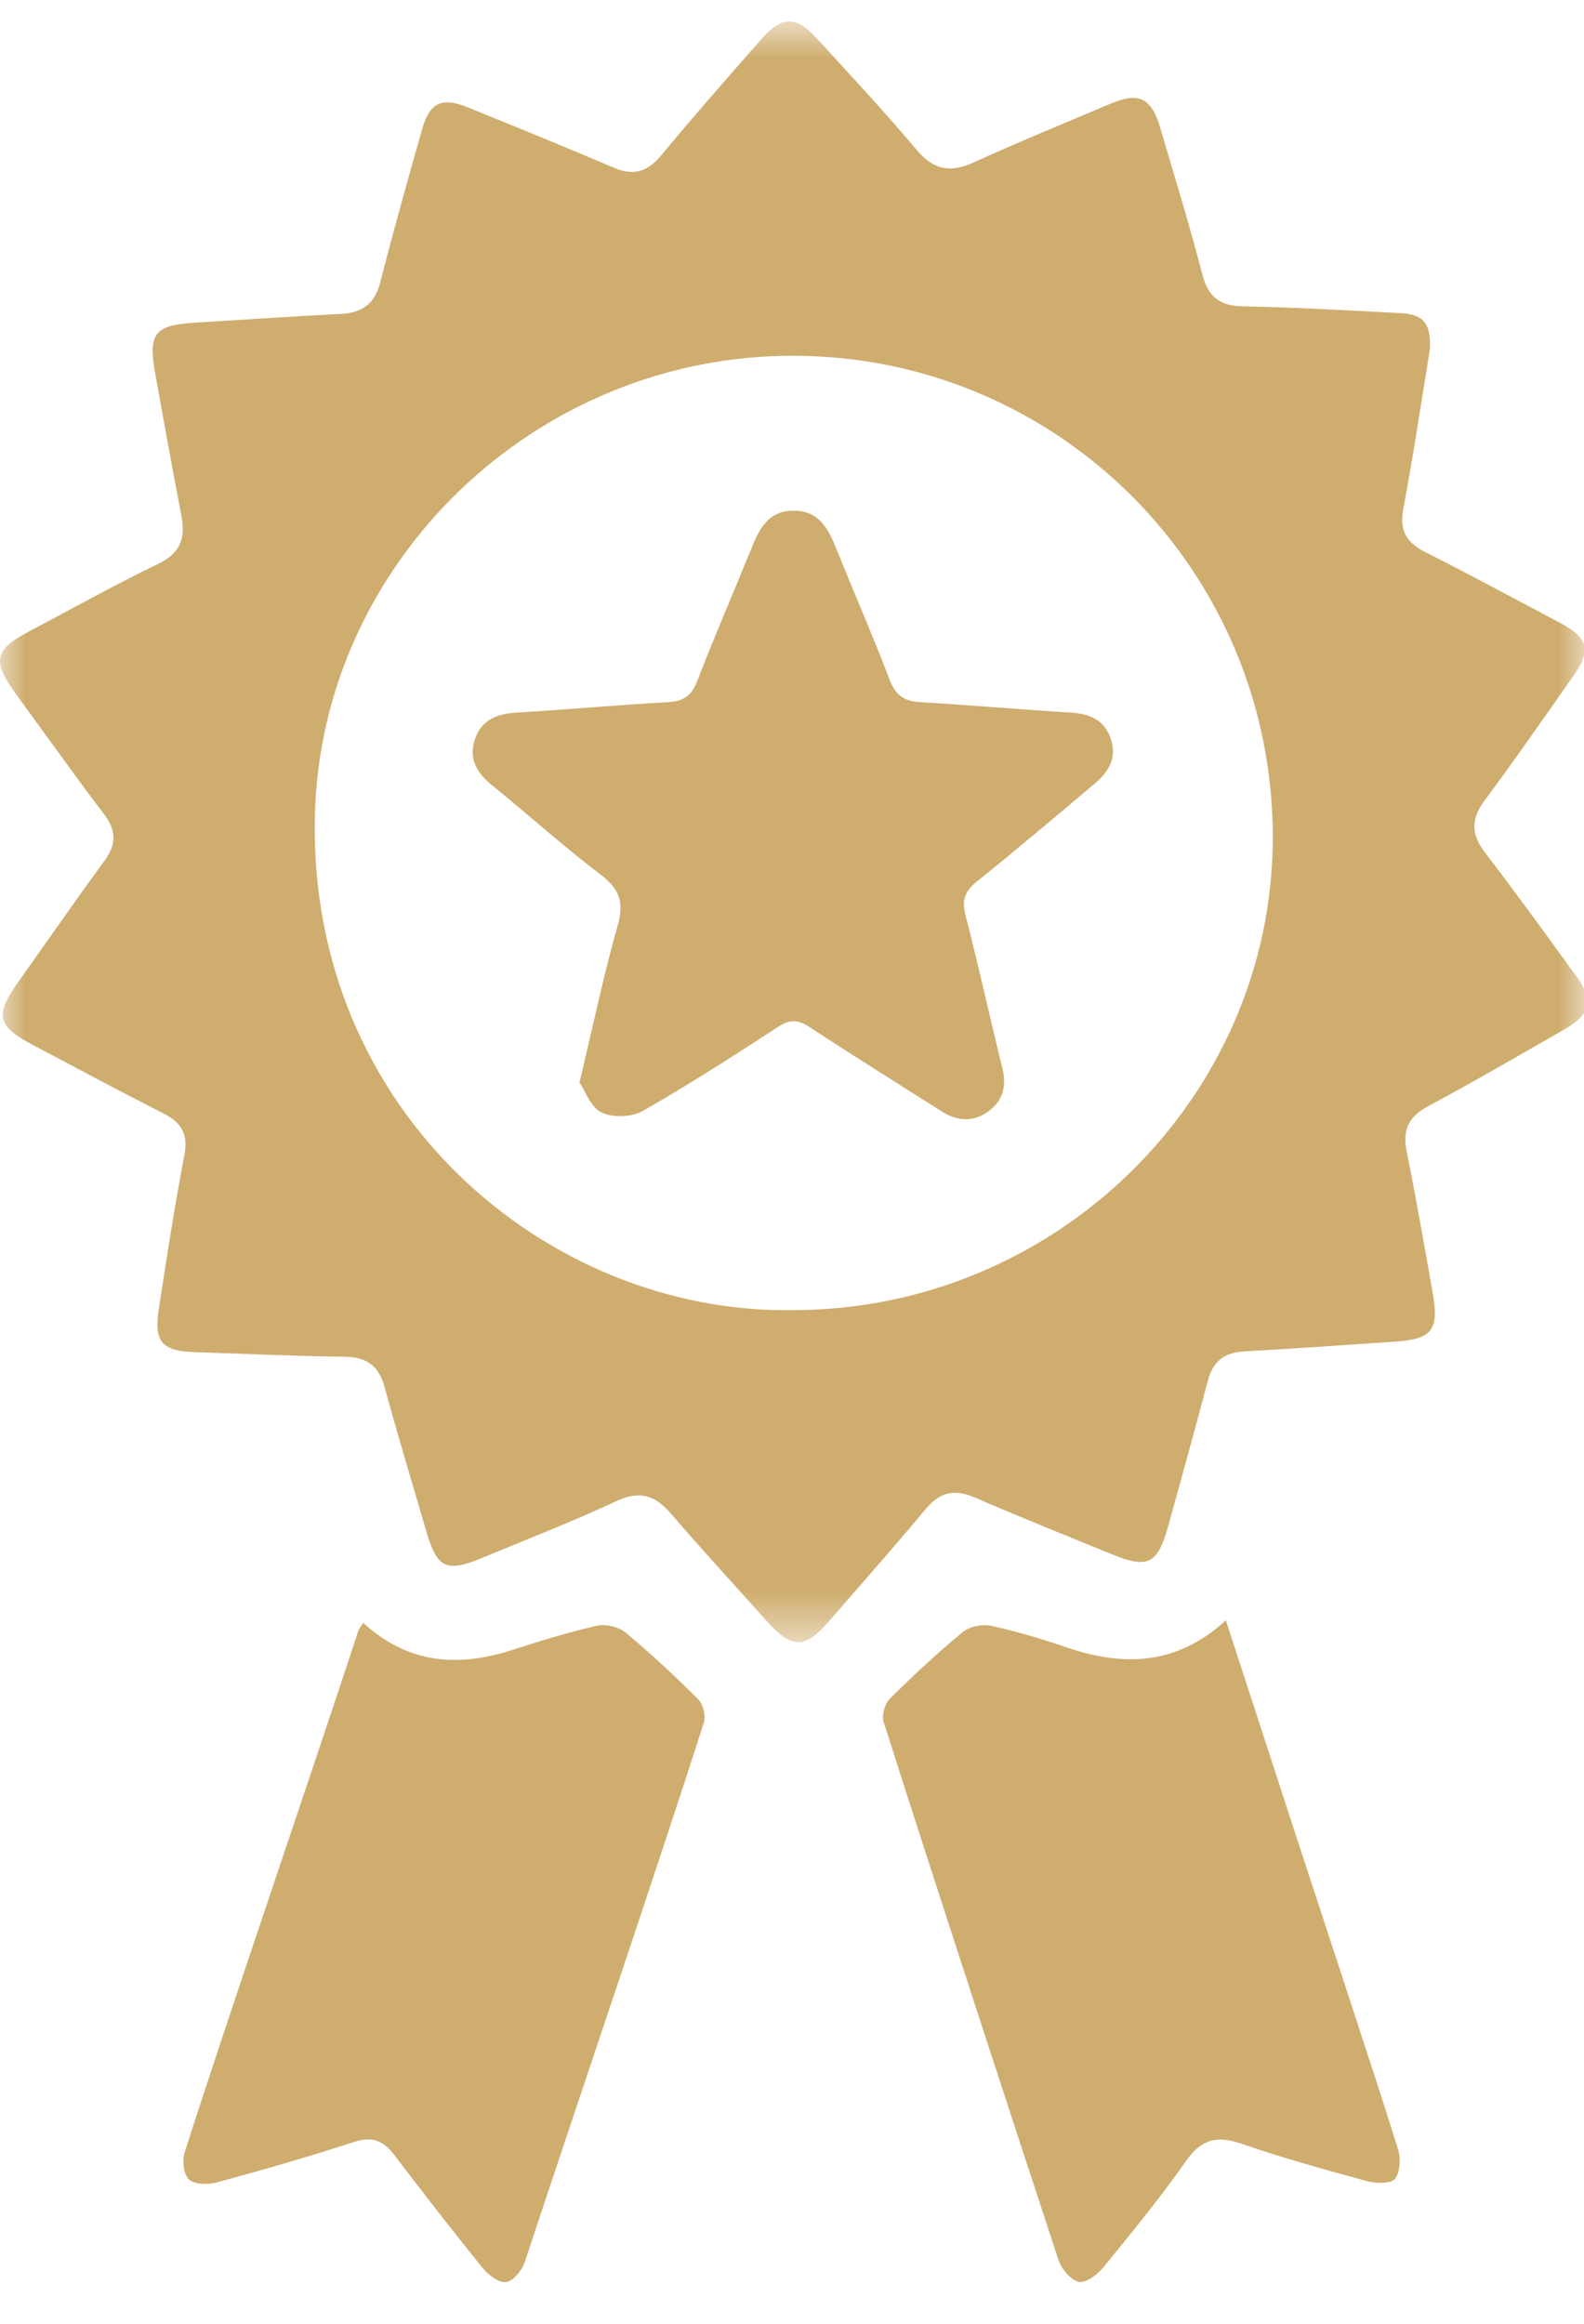
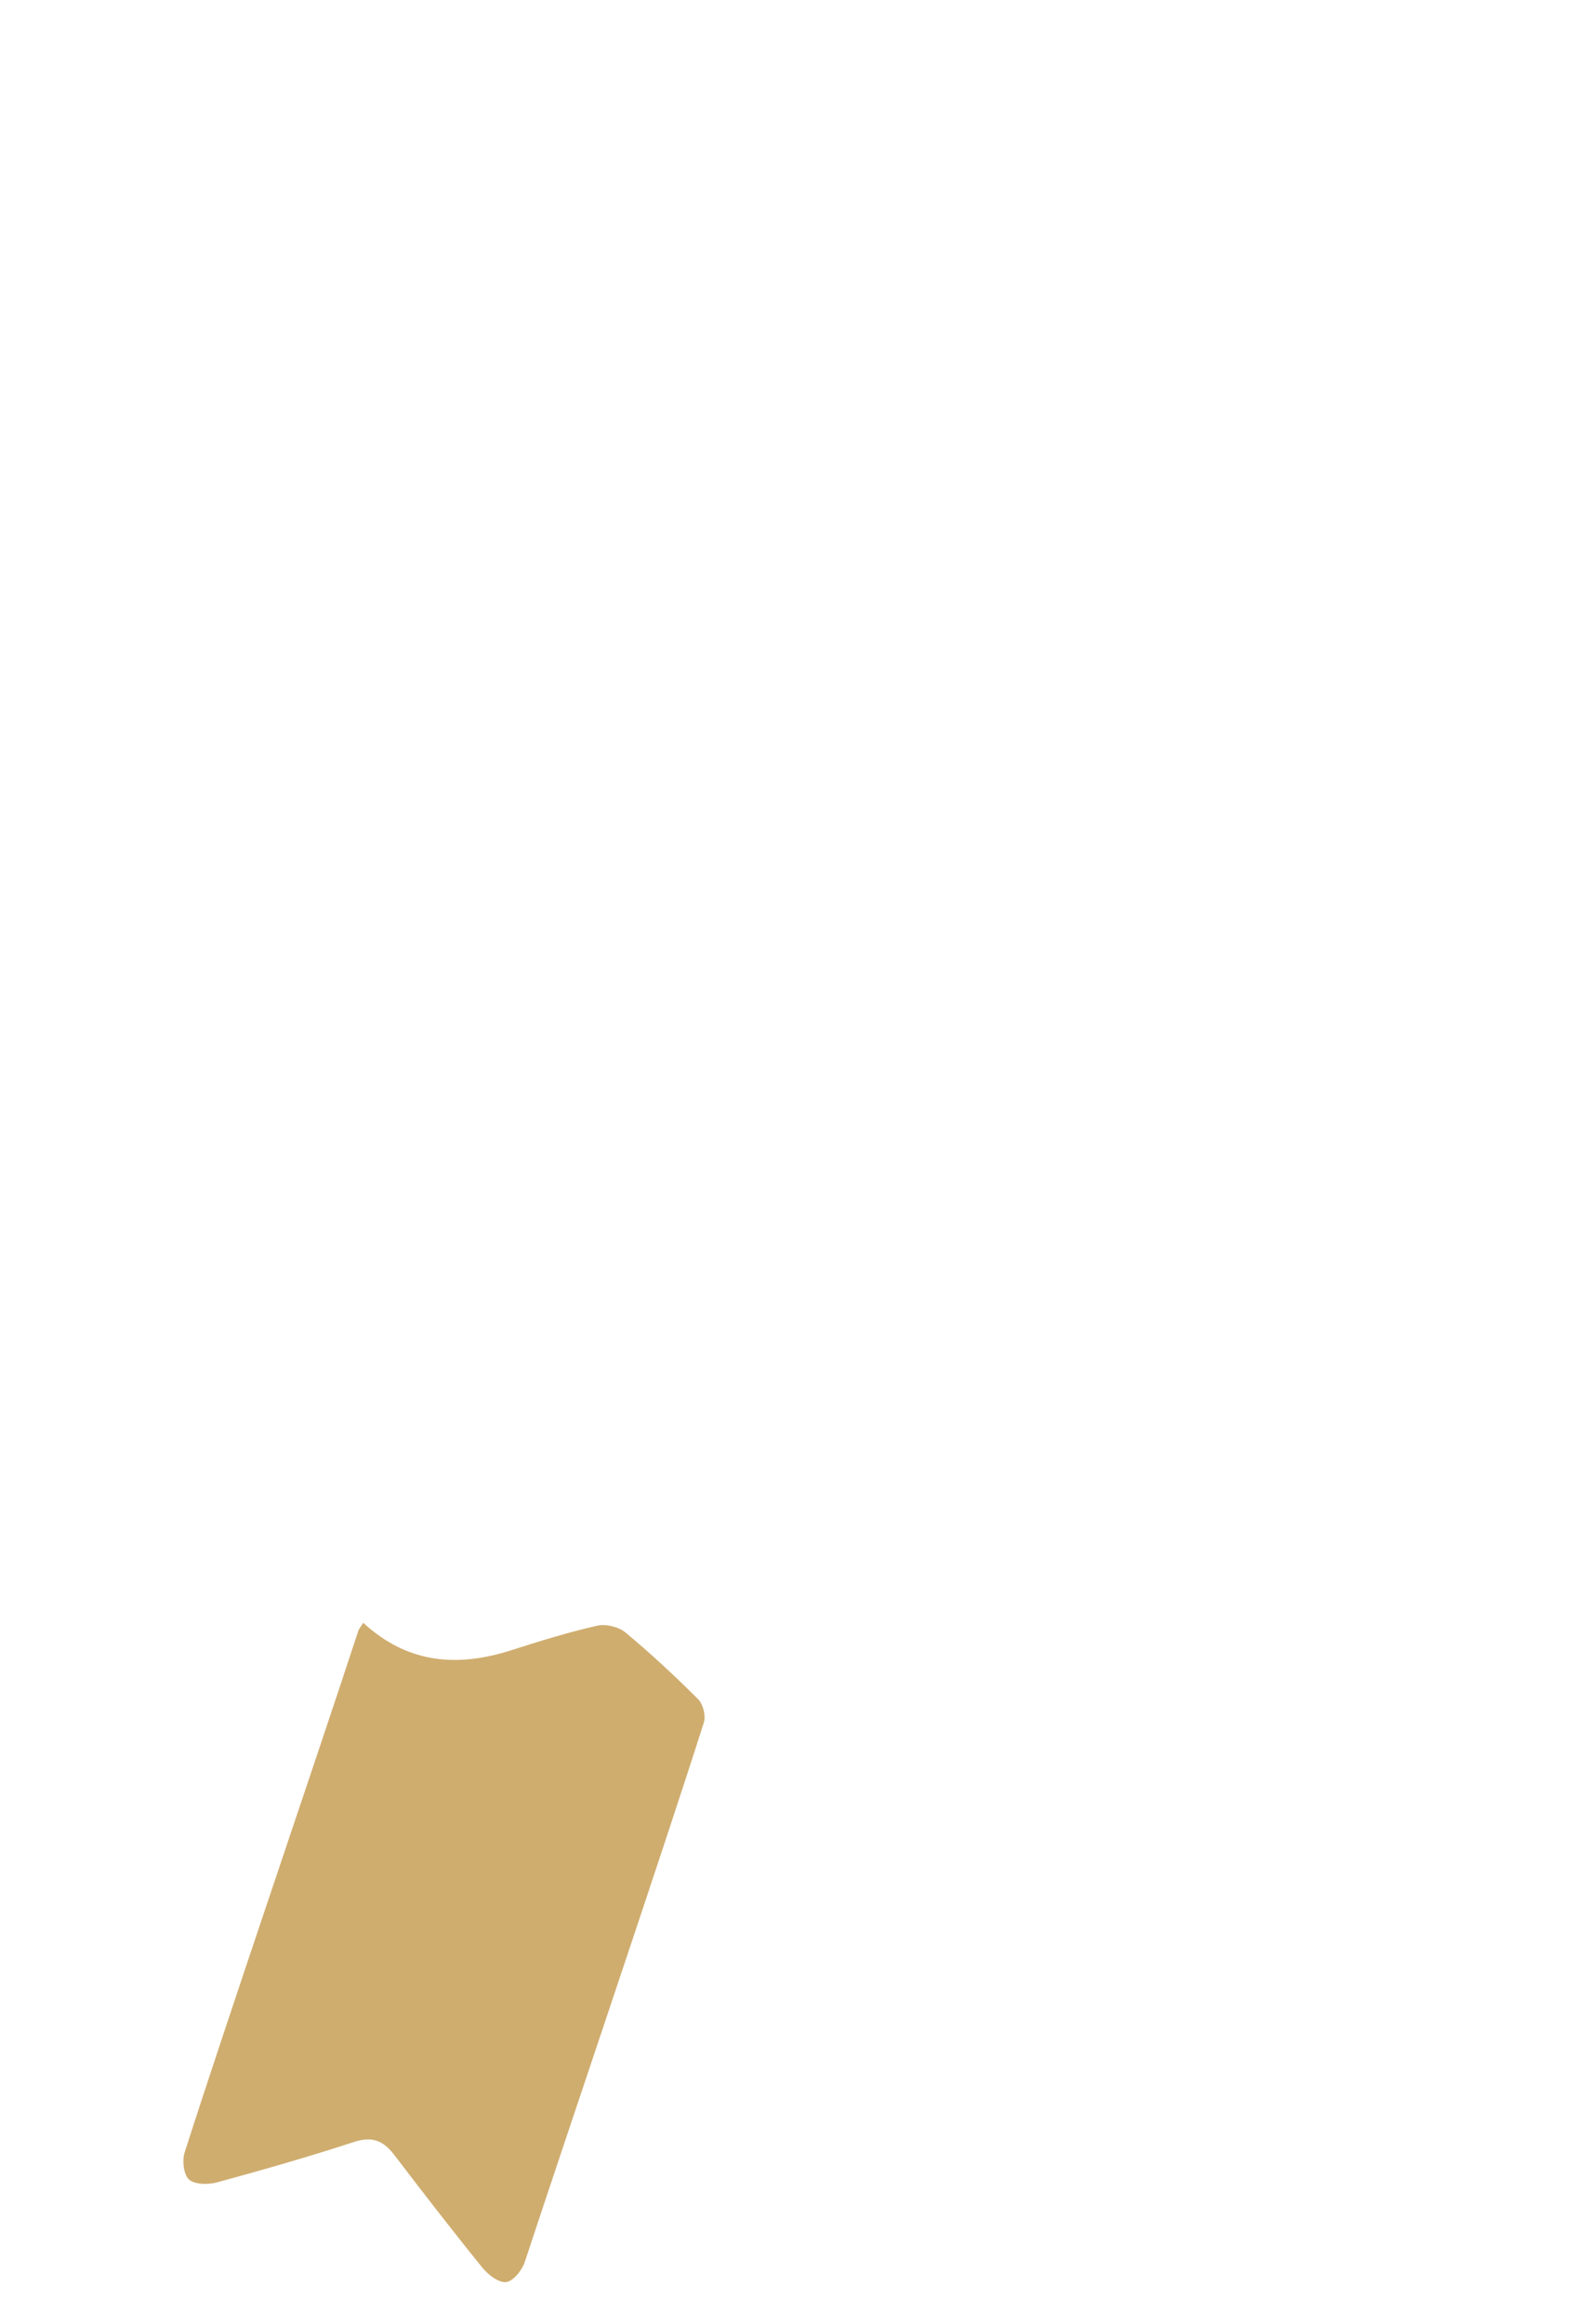
<svg xmlns="http://www.w3.org/2000/svg" xmlns:xlink="http://www.w3.org/1999/xlink" width="30px" height="44px" viewBox="0 0 30 44" version="1.1">
  <title>8E60CBC4-8E60-4A74-9BA3-2131F2964557</title>
  <desc>Created with sketchtool.</desc>
  <defs>
    <polygon id="path-1" points="0 0.787 30.06 0.787 30.06 31.474 0 31.474" />
  </defs>
  <g id="Page-3" stroke="none" stroke-width="1" fill="none" fill-rule="evenodd">
    <g id="Option-01-About-Us" transform="translate(-559, -2467)">
      <g id="Group-10" transform="translate(559, 2466)">
        <g id="Group-3" transform="translate(0, 0.619)">
          <mask id="mask-2" fill="white">
            <use xlink:href="#path-1" />
          </mask>
          <g id="Clip-2" />
-           <path d="M15.015,25.188 C19.996,25.188 24.089,21.169 24.106,16.262 C24.122,11.212 20.066,7.132 15.04,7.117 C10.136,7.104 6.075,11.035 5.964,15.828 C5.83,21.428 10.368,25.26 15.015,25.188 M27.081,6.993 C26.923,7.962 26.771,8.987 26.579,10.005 C26.503,10.41 26.621,10.644 26.981,10.828 C27.84,11.262 28.687,11.719 29.54,12.171 C30.085,12.462 30.144,12.688 29.797,13.183 C29.242,13.969 28.694,14.764 28.119,15.535 C27.853,15.892 27.861,16.181 28.129,16.53 C28.717,17.294 29.279,18.077 29.847,18.853 C30.182,19.31 30.13,19.585 29.642,19.864 C28.782,20.358 27.923,20.857 27.048,21.327 C26.669,21.529 26.558,21.784 26.643,22.195 C26.823,23.079 26.975,23.968 27.134,24.857 C27.26,25.567 27.123,25.74 26.411,25.785 C25.463,25.847 24.516,25.918 23.568,25.969 C23.185,25.989 22.97,26.16 22.875,26.527 C22.634,27.443 22.38,28.354 22.128,29.268 C21.923,30.001 21.743,30.091 21.051,29.808 C20.189,29.454 19.321,29.108 18.464,28.736 C18.078,28.569 17.8,28.631 17.53,28.957 C16.931,29.674 16.311,30.375 15.7,31.079 C15.243,31.607 14.995,31.605 14.522,31.075 C13.92,30.401 13.305,29.736 12.716,29.051 C12.416,28.7 12.126,28.592 11.674,28.804 C10.842,29.193 9.984,29.524 9.136,29.877 C8.457,30.161 8.279,30.078 8.076,29.382 C7.811,28.473 7.535,27.568 7.287,26.654 C7.177,26.245 6.95,26.076 6.528,26.07 C5.578,26.059 4.627,26.014 3.679,25.983 C3.073,25.963 2.913,25.789 3.006,25.181 C3.154,24.2 3.308,23.221 3.493,22.247 C3.566,21.854 3.438,21.636 3.098,21.465 C2.279,21.048 1.469,20.615 0.656,20.185 C-0.063,19.807 -0.109,19.614 0.353,18.964 C0.894,18.204 1.424,17.436 1.976,16.683 C2.203,16.374 2.209,16.113 1.974,15.802 C1.401,15.047 0.851,14.273 0.291,13.508 C-0.154,12.896 -0.105,12.683 0.55,12.337 C1.363,11.908 2.165,11.458 2.992,11.06 C3.426,10.85 3.519,10.563 3.433,10.129 C3.259,9.244 3.104,8.354 2.942,7.465 C2.801,6.698 2.925,6.537 3.69,6.491 C4.609,6.436 5.527,6.371 6.446,6.326 C6.856,6.307 7.097,6.138 7.203,5.725 C7.446,4.764 7.718,3.811 7.986,2.857 C8.137,2.32 8.358,2.21 8.868,2.417 C9.787,2.791 10.707,3.164 11.62,3.555 C11.991,3.714 12.256,3.64 12.515,3.331 C13.139,2.579 13.786,1.843 14.433,1.108 C14.808,0.682 15.078,0.68 15.464,1.102 C16.104,1.803 16.754,2.497 17.364,3.223 C17.689,3.608 18.009,3.656 18.453,3.452 C19.301,3.064 20.166,2.712 21.026,2.347 C21.57,2.116 21.807,2.229 21.976,2.807 C22.248,3.729 22.531,4.649 22.772,5.58 C22.884,6.016 23.113,6.175 23.554,6.182 C24.549,6.201 25.541,6.259 26.534,6.311 C26.962,6.333 27.106,6.511 27.081,6.993" id="Fill-1" fill="#CFAD6F" mask="url(#mask-2)" />
        </g>
-         <path d="M23.217,31.68 C23.687,33.122 24.129,34.483 24.573,35.843 C24.944,36.982 26.126,40.552 26.477,41.694 C26.532,41.867 26.52,42.129 26.42,42.255 C26.346,42.351 26.067,42.345 25.902,42.302 C25.103,42.084 24.302,41.864 23.519,41.593 C23.057,41.433 22.758,41.495 22.465,41.914 C21.973,42.617 21.426,43.282 20.883,43.947 C20.774,44.078 20.55,44.238 20.427,44.206 C20.272,44.165 20.103,43.96 20.047,43.791 C19.196,41.209 17.557,36.189 16.734,33.599 C16.696,33.476 16.76,33.26 16.853,33.165 C17.294,32.727 17.75,32.302 18.228,31.907 C18.357,31.799 18.601,31.747 18.766,31.783 C19.256,31.889 19.741,32.036 20.217,32.198 C21.284,32.559 22.286,32.533 23.217,31.68" id="Fill-4" fill="#CFAD6F" />
        <path d="M6.879,31.727 C7.726,32.506 8.67,32.571 9.686,32.246 C10.222,32.074 10.762,31.906 11.31,31.782 C11.473,31.744 11.717,31.803 11.847,31.911 C12.324,32.308 12.781,32.733 13.222,33.174 C13.315,33.267 13.371,33.485 13.332,33.611 C12.506,36.205 10.793,41.24 9.941,43.824 C9.889,43.983 9.726,44.191 9.588,44.21 C9.452,44.231 9.247,44.074 9.138,43.94 C8.57,43.239 8.017,42.523 7.468,41.804 C7.264,41.536 7.053,41.443 6.706,41.557 C5.848,41.837 4.979,42.086 4.108,42.323 C3.942,42.368 3.686,42.365 3.579,42.268 C3.477,42.174 3.447,41.908 3.498,41.752 C4.29,39.274 5.976,34.355 6.785,31.882 C6.798,31.842 6.83,31.807 6.879,31.727" id="Fill-6" fill="#CFAD6F" />
-         <path d="M10.975,21.495 C11.233,20.42 11.432,19.463 11.698,18.525 C11.822,18.091 11.739,17.836 11.38,17.565 C10.672,17.026 10.01,16.429 9.32,15.869 C9.021,15.63 8.867,15.35 9.001,14.98 C9.127,14.63 9.413,14.515 9.773,14.494 C10.736,14.436 11.697,14.349 12.661,14.294 C12.949,14.277 13.099,14.172 13.206,13.893 C13.53,13.052 13.891,12.224 14.23,11.387 C14.38,11.015 14.547,10.674 15.024,10.67 C15.524,10.667 15.691,11.023 15.848,11.411 C16.178,12.234 16.536,13.047 16.851,13.876 C16.964,14.172 17.13,14.28 17.43,14.295 C18.379,14.35 19.326,14.436 20.274,14.492 C20.633,14.515 20.911,14.624 21.036,14.984 C21.163,15.35 20.994,15.619 20.729,15.841 C19.991,16.462 19.256,17.085 18.504,17.689 C18.276,17.871 18.211,18.039 18.286,18.328 C18.534,19.288 18.744,20.256 18.983,21.218 C19.069,21.561 18.997,21.841 18.718,22.045 C18.436,22.249 18.132,22.232 17.842,22.048 C17.003,21.516 16.161,20.991 15.331,20.446 C15.114,20.303 14.96,20.299 14.739,20.442 C13.893,20.992 13.047,21.539 12.17,22.037 C11.963,22.155 11.601,22.166 11.391,22.064 C11.185,21.962 11.081,21.651 10.975,21.495" id="Fill-8" fill="#CFAD6F" />
      </g>
    </g>
  </g>
</svg>